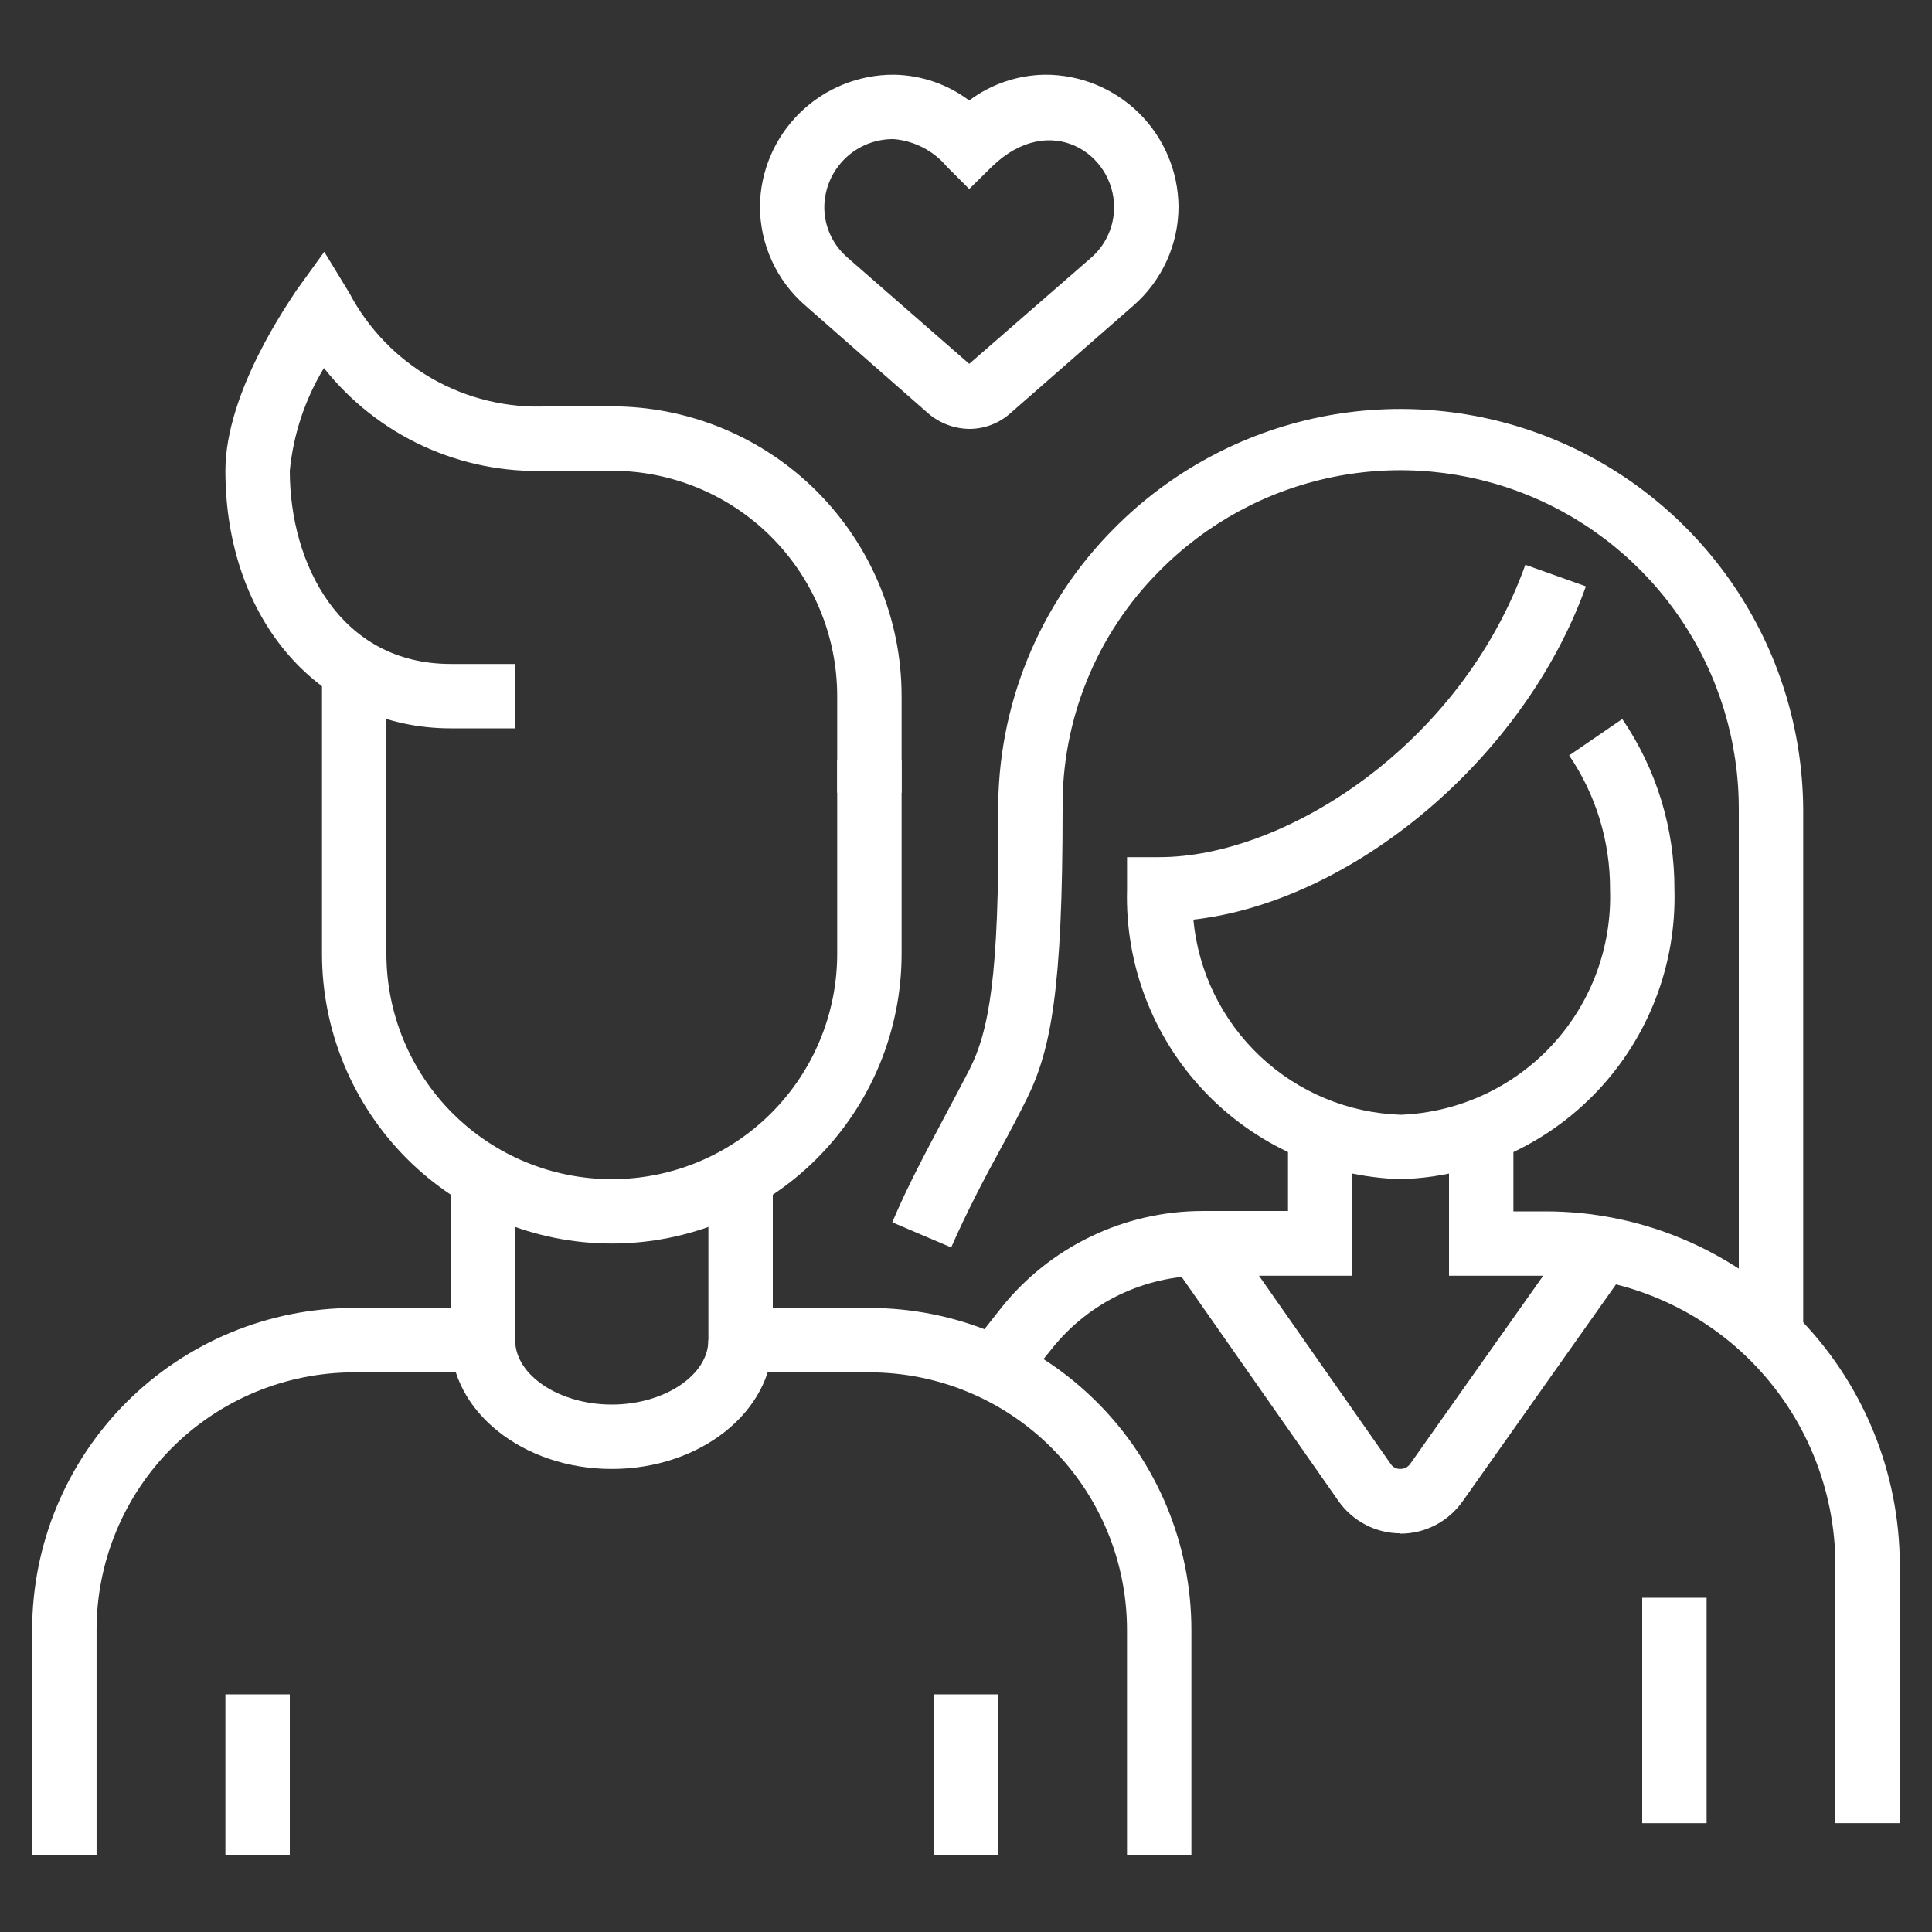
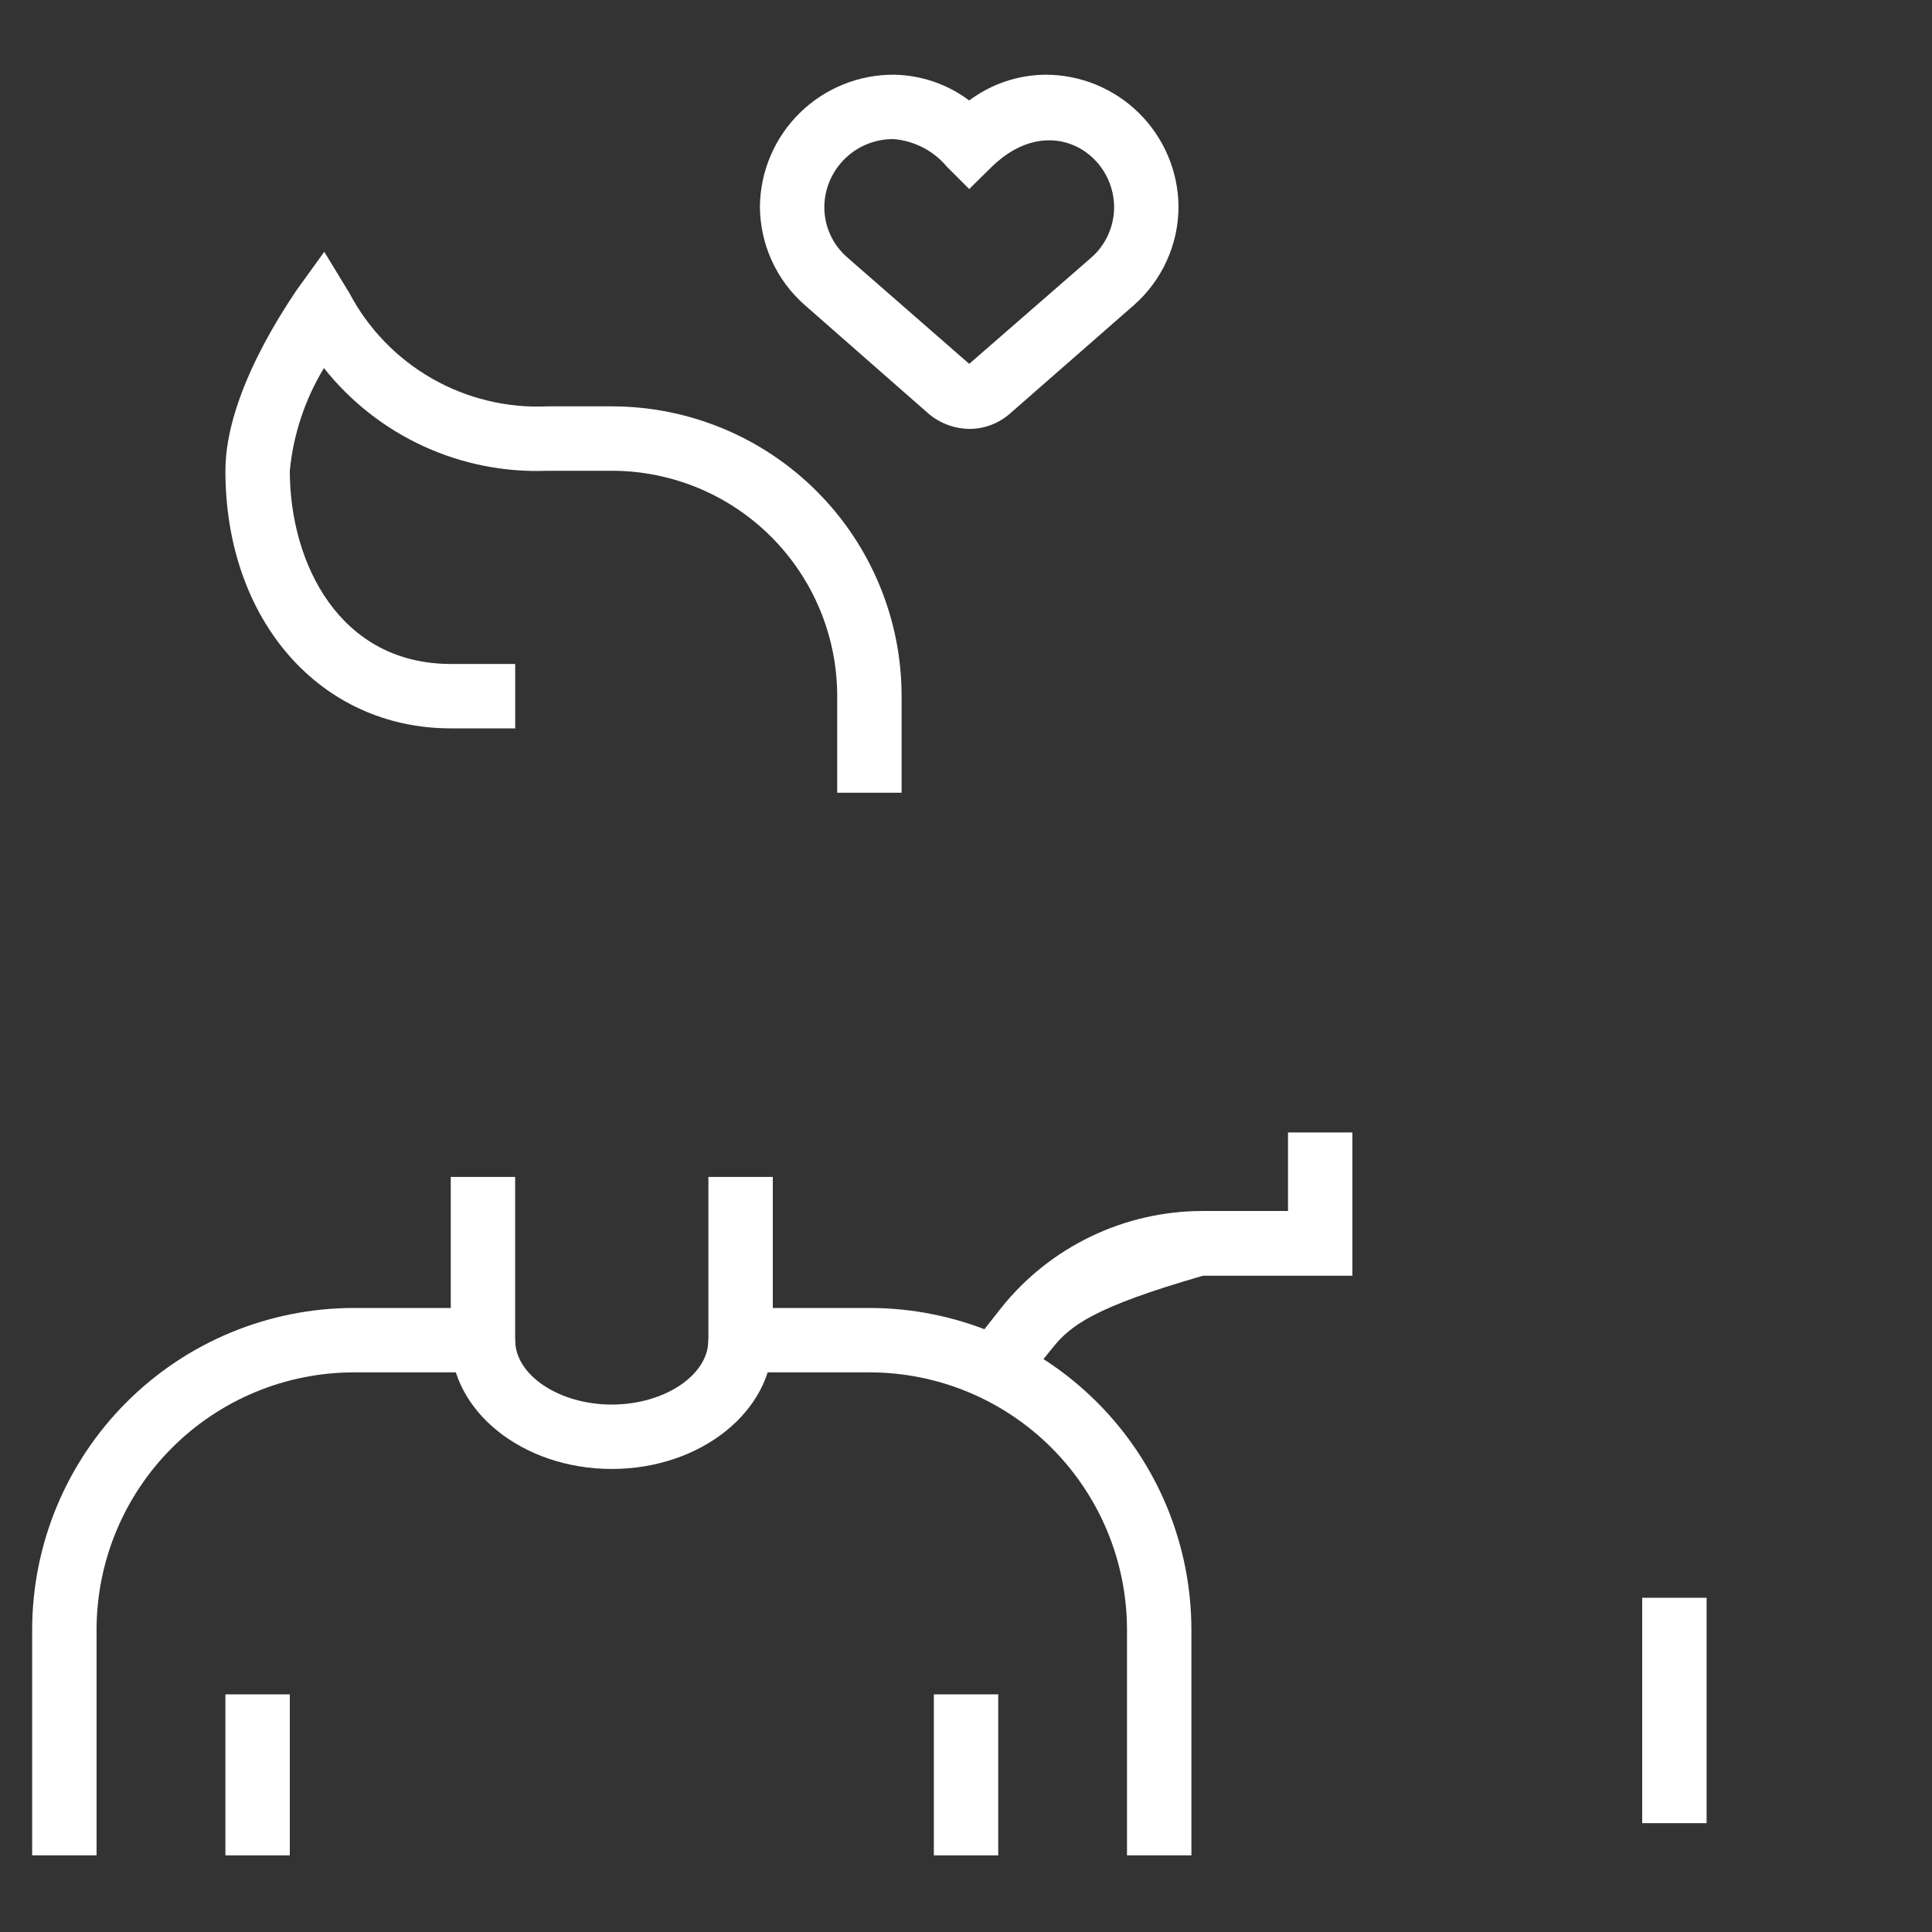
<svg xmlns="http://www.w3.org/2000/svg" width="48" height="48" viewBox="0 0 48 48" fill="none">
  <rect x="0" y="0" width="48" height="48" fill="#333333" stroke="none" />
-   <path d="M34.801 29.296C32.945 29.242 31.186 28.453 29.911 27.103C28.636 25.753 27.949 23.952 28.001 22.096V21.296H28.801C31.921 21.296 36.289 18.52 37.897 14.032L39.401 14.568C37.865 18.856 33.601 22.4 29.649 22.848C29.771 24.145 30.361 25.352 31.31 26.245C32.258 27.137 33.499 27.653 34.801 27.696C36.232 27.64 37.582 27.019 38.557 25.97C39.531 24.92 40.05 23.527 40.001 22.096C40.006 20.91 39.652 19.749 38.985 18.768L40.305 17.864C41.155 19.111 41.607 20.587 41.601 22.096C41.653 23.952 40.965 25.753 39.69 27.103C38.415 28.453 36.657 29.242 34.801 29.296Z" fill="white" />
  <path d="M42.4 39.696H40.8V45.296H42.4V39.696Z" fill="white" />
-   <path d="M47.2 45.295H45.6V38.895C45.6 36.986 44.841 35.155 43.491 33.804C42.141 32.454 40.31 31.695 38.4 31.695H36V28.136H37.6V30.096H38.4C40.734 30.096 42.972 31.023 44.623 32.673C46.273 34.323 47.2 36.562 47.2 38.895V45.295Z" fill="white" />
-   <path d="M25.328 34.504L24.08 33.504L24.88 32.487C25.479 31.739 26.239 31.135 27.103 30.72C27.967 30.304 28.913 30.088 29.872 30.087H32V28.136H33.6V31.695H29.888C29.169 31.696 28.459 31.858 27.811 32.169C27.163 32.481 26.593 32.934 26.144 33.495L25.328 34.504Z" fill="white" />
-   <path d="M44.8 32.896H43.2V20.096C43.201 18.427 42.706 16.795 41.776 15.409C40.847 14.023 39.526 12.944 37.982 12.311C36.437 11.678 34.739 11.519 33.104 11.854C31.469 12.189 29.971 13.003 28.8 14.192C28.027 14.967 27.417 15.888 27.005 16.902C26.593 17.916 26.387 19.002 26.4 20.096C26.4 24.584 26.112 26.08 25.512 27.296C25.32 27.68 25.104 28.096 24.888 28.488C24.448 29.288 24 30.152 23.632 30.992L22.168 30.368C22.552 29.456 23.024 28.584 23.472 27.736C23.688 27.336 23.896 26.936 24.088 26.568C24.56 25.632 24.832 24.28 24.8 20.168C24.79 18.862 25.039 17.568 25.534 16.359C26.028 15.151 26.758 14.052 27.68 13.128C29.071 11.723 30.848 10.761 32.785 10.364C34.722 9.968 36.733 10.154 38.565 10.899C40.397 11.645 41.966 12.916 43.076 14.553C44.186 16.19 44.786 18.119 44.8 20.096V32.896Z" fill="white" />
-   <path d="M34.792 38.095C34.49 38.094 34.194 38.021 33.927 37.882C33.659 37.742 33.429 37.541 33.256 37.295L29.096 31.351L30.4 30.439L34.56 36.383C34.586 36.42 34.621 36.449 34.662 36.468C34.702 36.488 34.747 36.497 34.792 36.495C34.838 36.496 34.885 36.486 34.926 36.465C34.968 36.444 35.004 36.413 35.032 36.375L39.144 30.559L40.448 31.487L36.336 37.303C36.161 37.55 35.93 37.752 35.661 37.892C35.393 38.031 35.094 38.103 34.792 38.103V38.095Z" fill="white" />
-   <path d="M15.2 30.895C13.29 30.895 11.459 30.137 10.109 28.787C8.759 27.436 8 25.605 8 23.695V16.648H9.6V23.695C9.6 25.181 10.19 26.605 11.24 27.655C12.29 28.706 13.715 29.296 15.2 29.296C16.685 29.296 18.11 28.706 19.16 27.655C20.21 26.605 20.8 25.181 20.8 23.695V18.895H22.4V23.695C22.4 25.605 21.641 27.436 20.291 28.787C18.941 30.137 17.11 30.895 15.2 30.895Z" fill="white" />
+   <path d="M25.328 34.504L24.08 33.504L24.88 32.487C25.479 31.739 26.239 31.135 27.103 30.72C27.967 30.304 28.913 30.088 29.872 30.087H32V28.136H33.6V31.695H29.888C27.163 32.481 26.593 32.934 26.144 33.495L25.328 34.504Z" fill="white" />
  <path d="M29.6 46.096H28V40.496C28 38.799 27.325 37.171 26.125 35.971C24.925 34.77 23.297 34.096 21.6 34.096H17.6V29.24H19.2V32.496H21.6C23.721 32.496 25.756 33.339 27.256 34.839C28.757 36.34 29.6 38.374 29.6 40.496V46.096Z" fill="white" />
  <path d="M2.399 46.096H0.799V40.496C0.799 38.374 1.642 36.34 3.142 34.839C4.642 33.339 6.677 32.496 8.799 32.496H11.199V29.24H12.799V34.096H8.799C7.101 34.096 5.474 34.77 4.273 35.971C3.073 37.171 2.399 38.799 2.399 40.496V46.096Z" fill="white" />
  <path d="M7.2 42.096H5.6V46.096H7.2V42.096Z" fill="white" />
  <path d="M24.801 42.096H23.201V46.096H24.801V42.096Z" fill="white" />
  <path d="M22.4 19.696H20.8V17.296C20.8 15.811 20.21 14.386 19.159 13.336C18.109 12.286 16.685 11.696 15.2 11.696H13.6C12.539 11.738 11.483 11.528 10.518 11.085C9.553 10.641 8.707 9.976 8.048 9.144C7.578 9.92 7.288 10.792 7.2 11.696C7.2 14.008 8.448 16.496 11.2 16.496H12.8V18.096H11.2C7.952 18.096 5.6 15.408 5.6 11.696C5.6 9.728 7.2 7.48 7.352 7.232L8.056 6.256L8.68 7.28C9.148 8.168 9.859 8.904 10.73 9.403C11.602 9.902 12.597 10.142 13.6 10.096H15.2C17.109 10.096 18.941 10.854 20.291 12.205C21.641 13.555 22.4 15.386 22.4 17.296V19.696Z" fill="white" />
  <path d="M15.199 36.496C12.991 36.496 11.199 35.064 11.199 33.296H12.799C12.799 34.168 13.895 34.896 15.199 34.896C16.503 34.896 17.599 34.168 17.599 33.296H19.199C19.199 35.064 17.407 36.496 15.199 36.496Z" fill="white" />
  <path d="M24.08 10.656C23.71 10.651 23.354 10.518 23.072 10.28L20 7.584C19.649 7.278 19.368 6.901 19.175 6.477C18.982 6.054 18.881 5.594 18.88 5.128C18.89 4.254 19.246 3.419 19.87 2.806C20.493 2.194 21.334 1.852 22.208 1.856C22.884 1.866 23.539 2.091 24.08 2.496C24.623 2.089 25.281 1.865 25.96 1.856C26.833 1.852 27.673 2.194 28.295 2.807C28.917 3.42 29.271 4.255 29.28 5.128C29.28 5.593 29.181 6.053 28.989 6.476C28.797 6.9 28.517 7.278 28.168 7.584L25.096 10.272C24.816 10.52 24.454 10.657 24.08 10.656ZM22.208 3.456C21.757 3.45 21.323 3.622 20.999 3.935C20.675 4.249 20.488 4.678 20.48 5.128C20.477 5.37 20.527 5.608 20.627 5.828C20.726 6.048 20.873 6.243 21.056 6.4L24.08 9.04L27.112 6.4C27.29 6.245 27.433 6.053 27.53 5.837C27.628 5.622 27.679 5.389 27.68 5.152C27.68 3.808 26.08 2.752 24.648 4.136L24.08 4.696L23.52 4.136C23.357 3.942 23.157 3.782 22.932 3.666C22.706 3.549 22.46 3.478 22.208 3.456Z" fill="white" />
</svg>